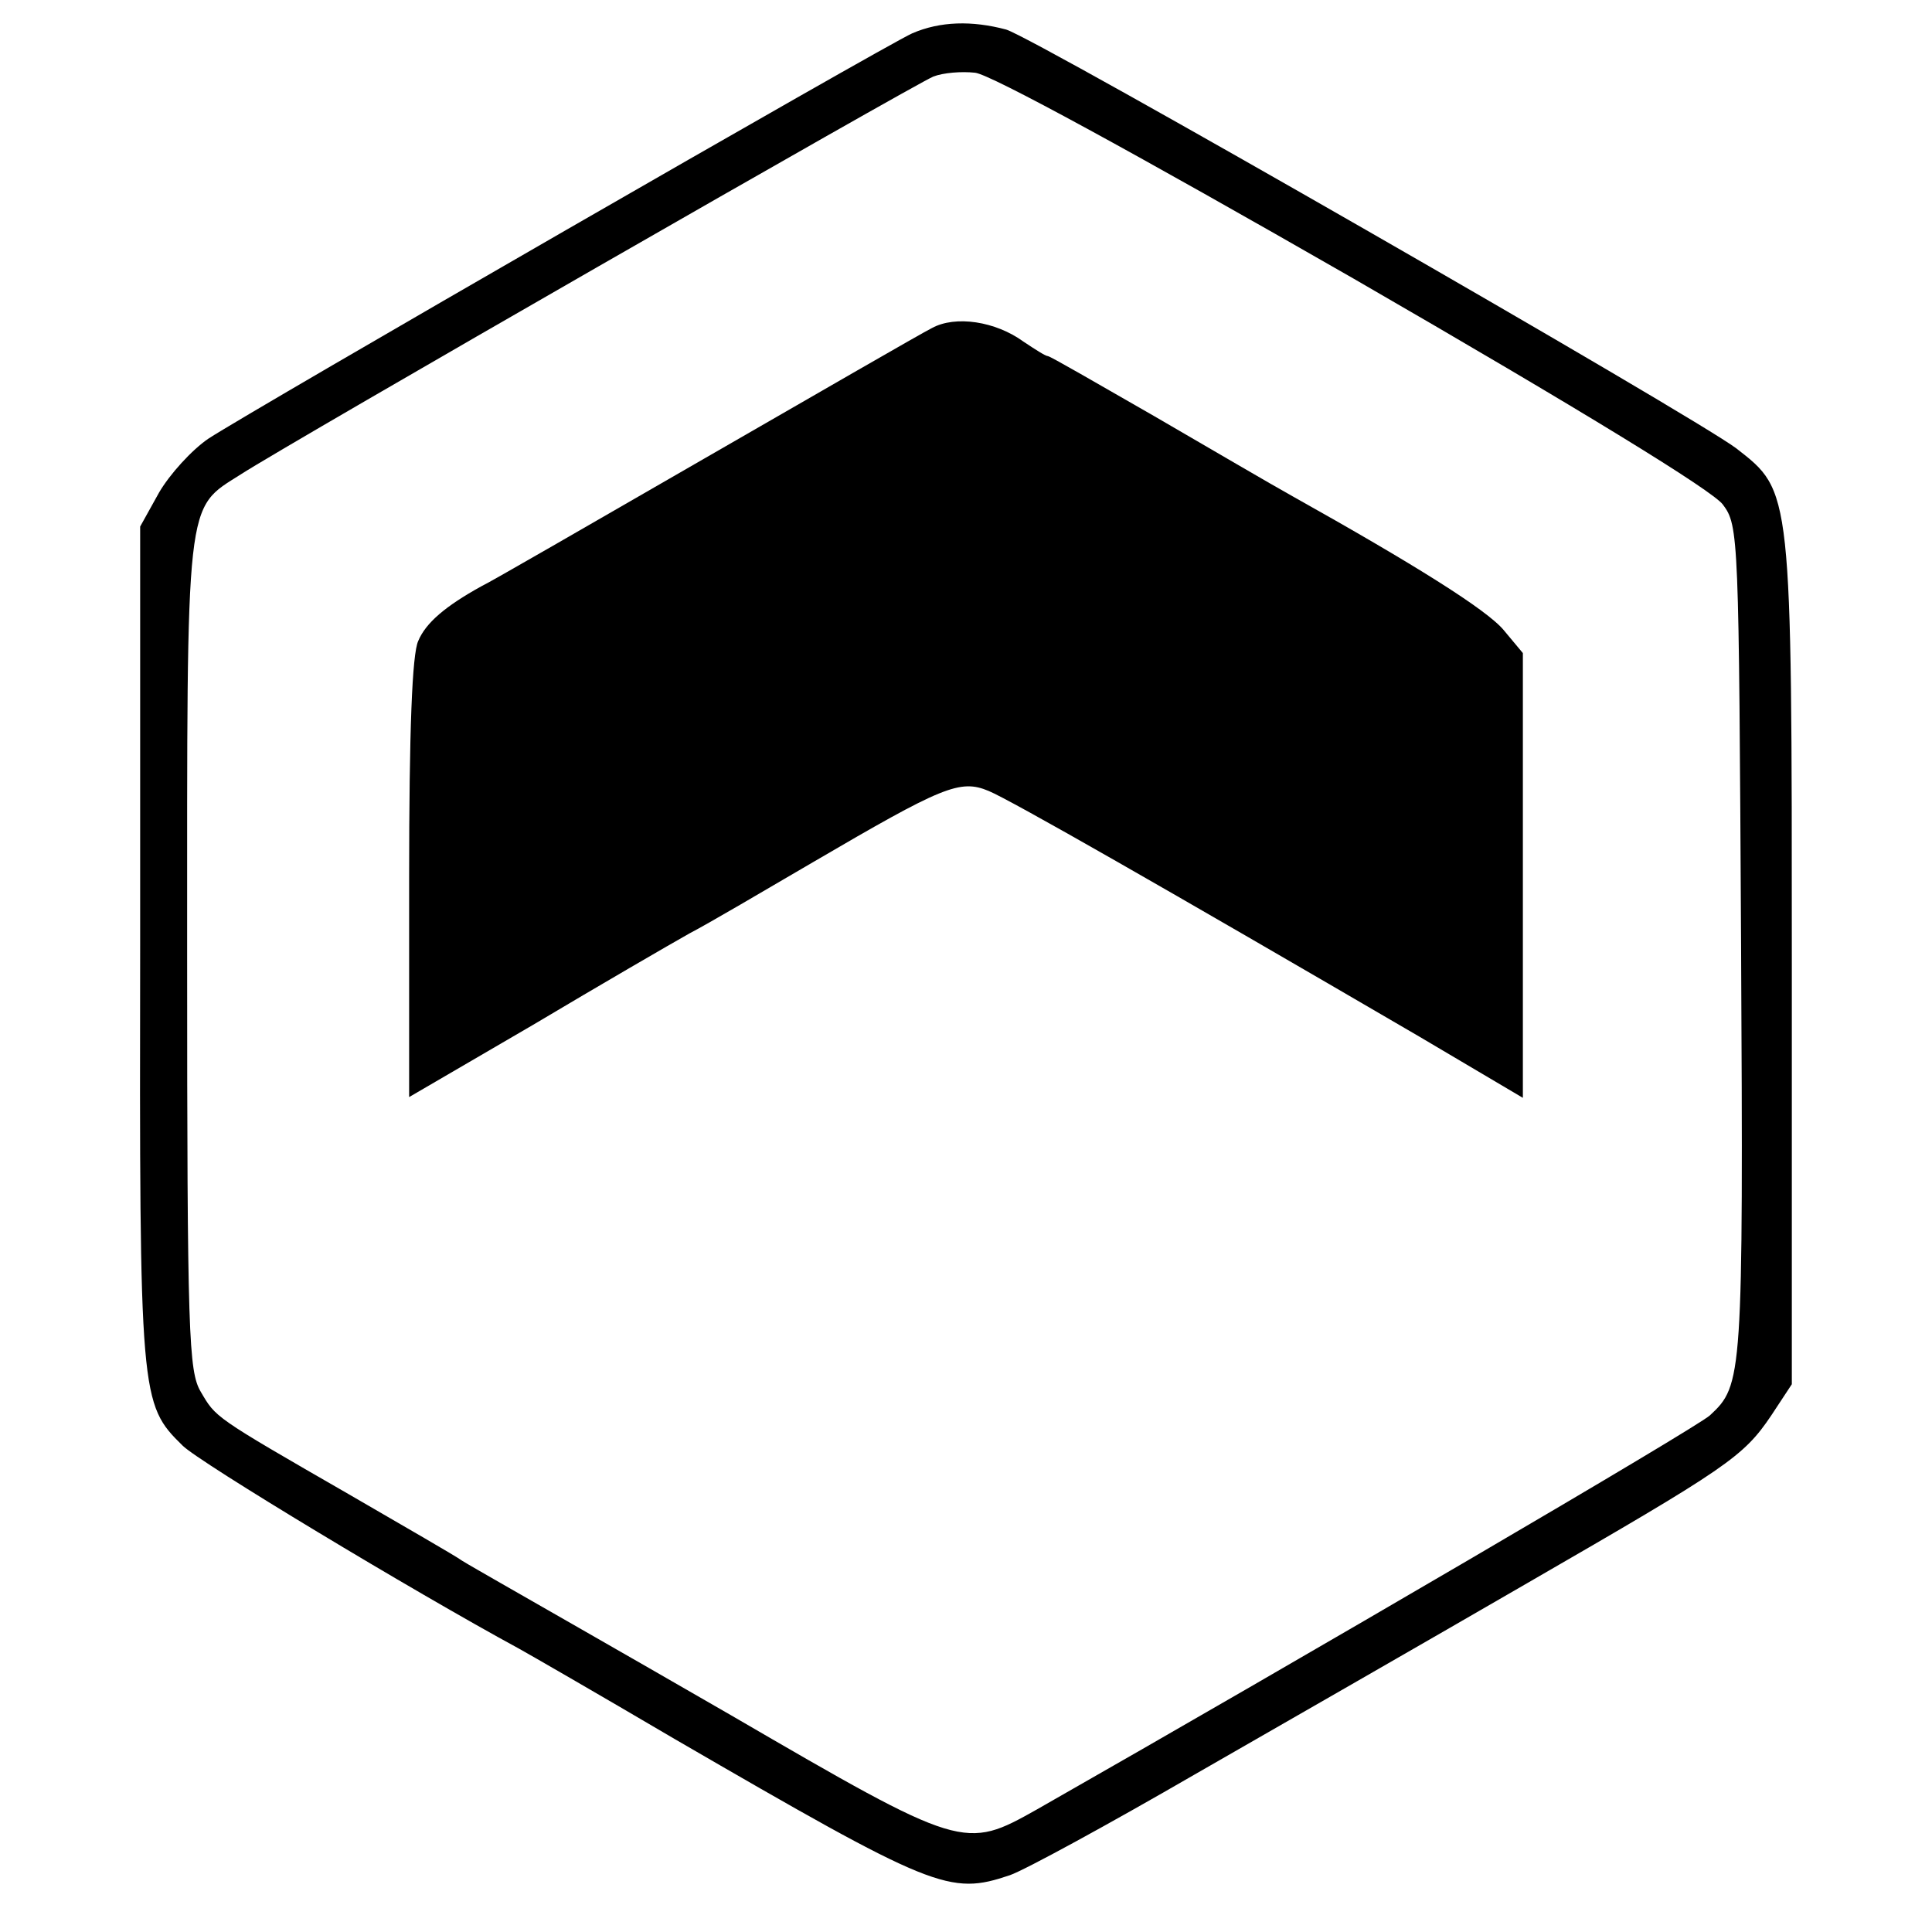
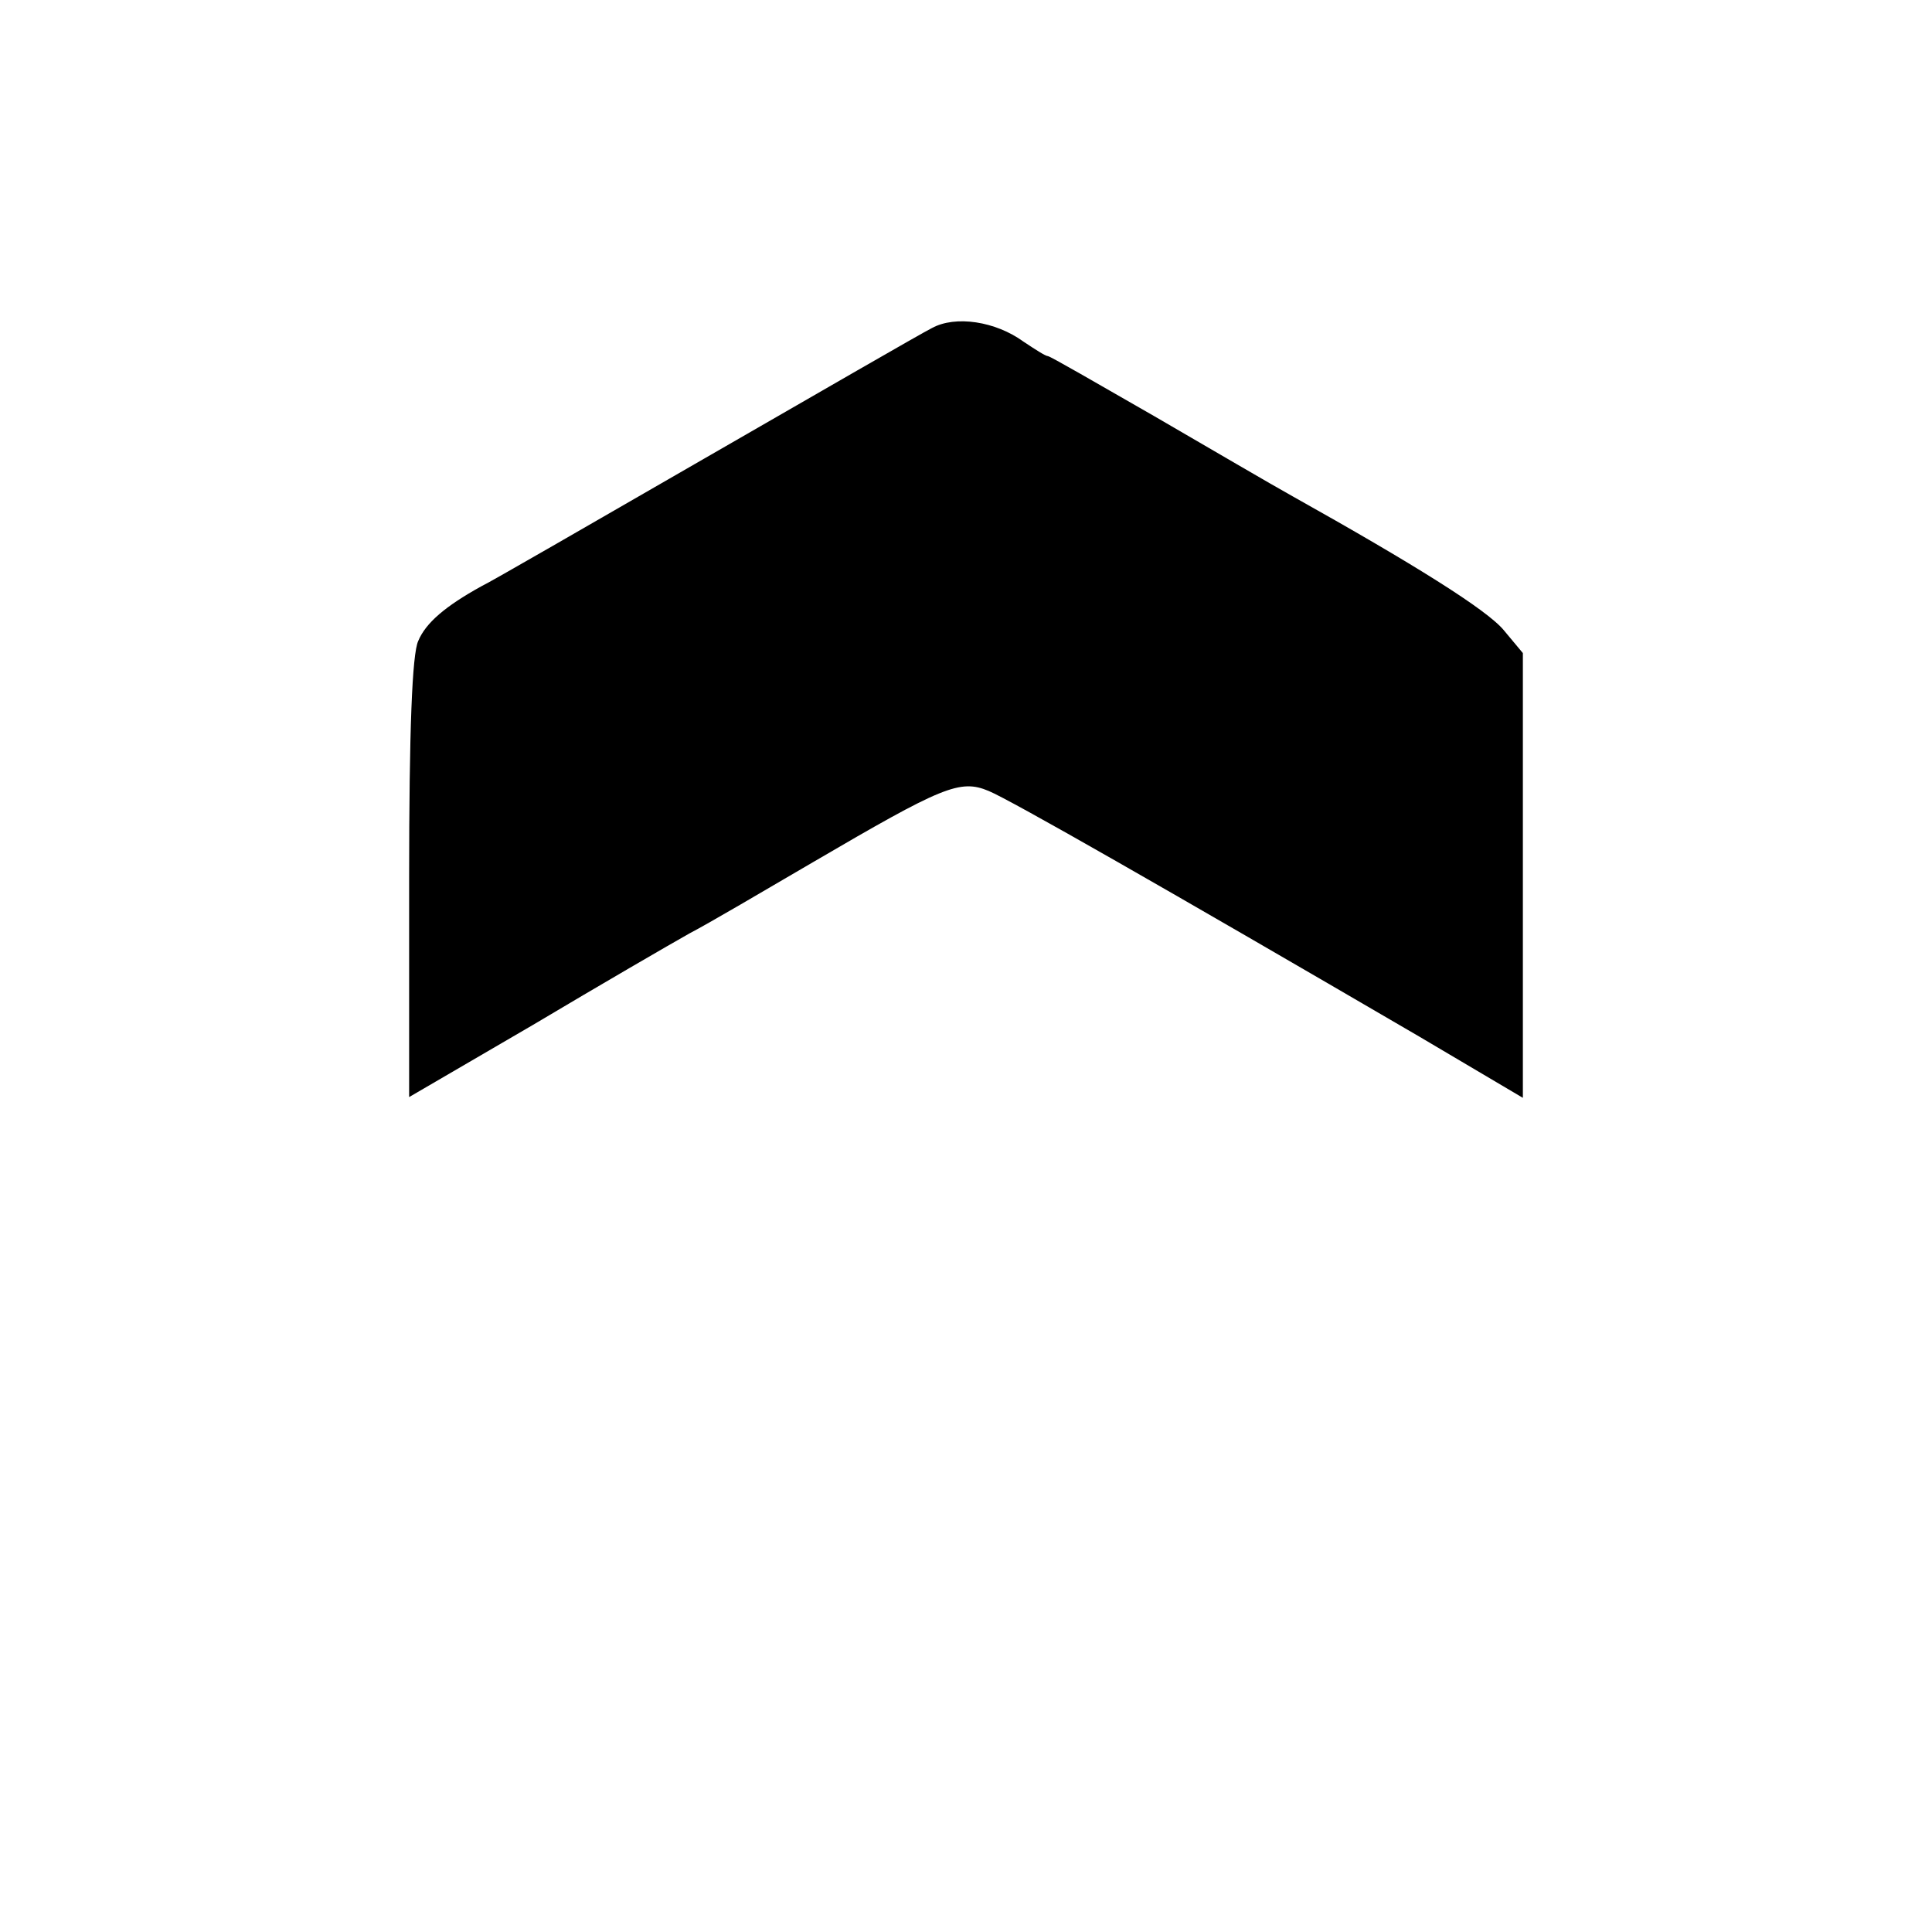
<svg xmlns="http://www.w3.org/2000/svg" version="1.0" width="255pt" height="255pt" viewBox="0 0 255 255" preserveAspectRatio="xMidYMid meet">
  <g transform="translate(0,255) scale(0.1,-0.1)" fill="#000000" stroke="none">
-     <path d="M1204 2506 c-36 -16 -871 -497 -929 -535 -22 -15 -51 -47 -65 -71 l-25 -45 0 -550 c-1 -601 0 -608 56 -663 22 -22 304 -192 444 -268 11 -6 103 -59 205 -119 343 -199 363 -207 443 -180 20 7 130 67 244 133 115 66 312 179 438 252 265 153 286 167 323 222 l27 41 0 556 c0 627 0 622 -73 679 -55 42 -926 542 -964 553 -45 12 -87 11 -124 -5z m583 -324 c303 -175 474 -280 487 -298 21 -28 21 -41 24 -579 3 -575 2 -583 -41 -623 -17 -16 -537 -320 -888 -520 -96 -54 -98 -54 -404 124 -149 86 -286 164 -305 175 -19 11 -42 24 -50 29 -8 6 -76 45 -150 88 -179 103 -175 101 -195 135 -16 27 -18 74 -18 576 0 611 -3 588 71 635 65 42 891 516 914 525 13 5 37 7 55 5 20 -2 209 -105 500 -272z" />
    <path d="M1230 2117 c-14 -7 -149 -85 -300 -172 -151 -87 -284 -164 -295 -169 -47 -26 -73 -48 -83 -72 -8 -17 -12 -117 -12 -314 l0 -288 163 95 c89 53 182 107 207 121 25 13 98 56 163 94 171 100 194 110 232 94 29 -12 232 -128 568 -324 l137 -81 0 294 0 293 -25 30 c-22 27 -120 88 -279 177 -27 15 -109 63 -183 106 -75 43 -137 79 -140 79 -3 0 -17 9 -32 19 -37 27 -90 35 -121 18z" />
  </g>
</svg>